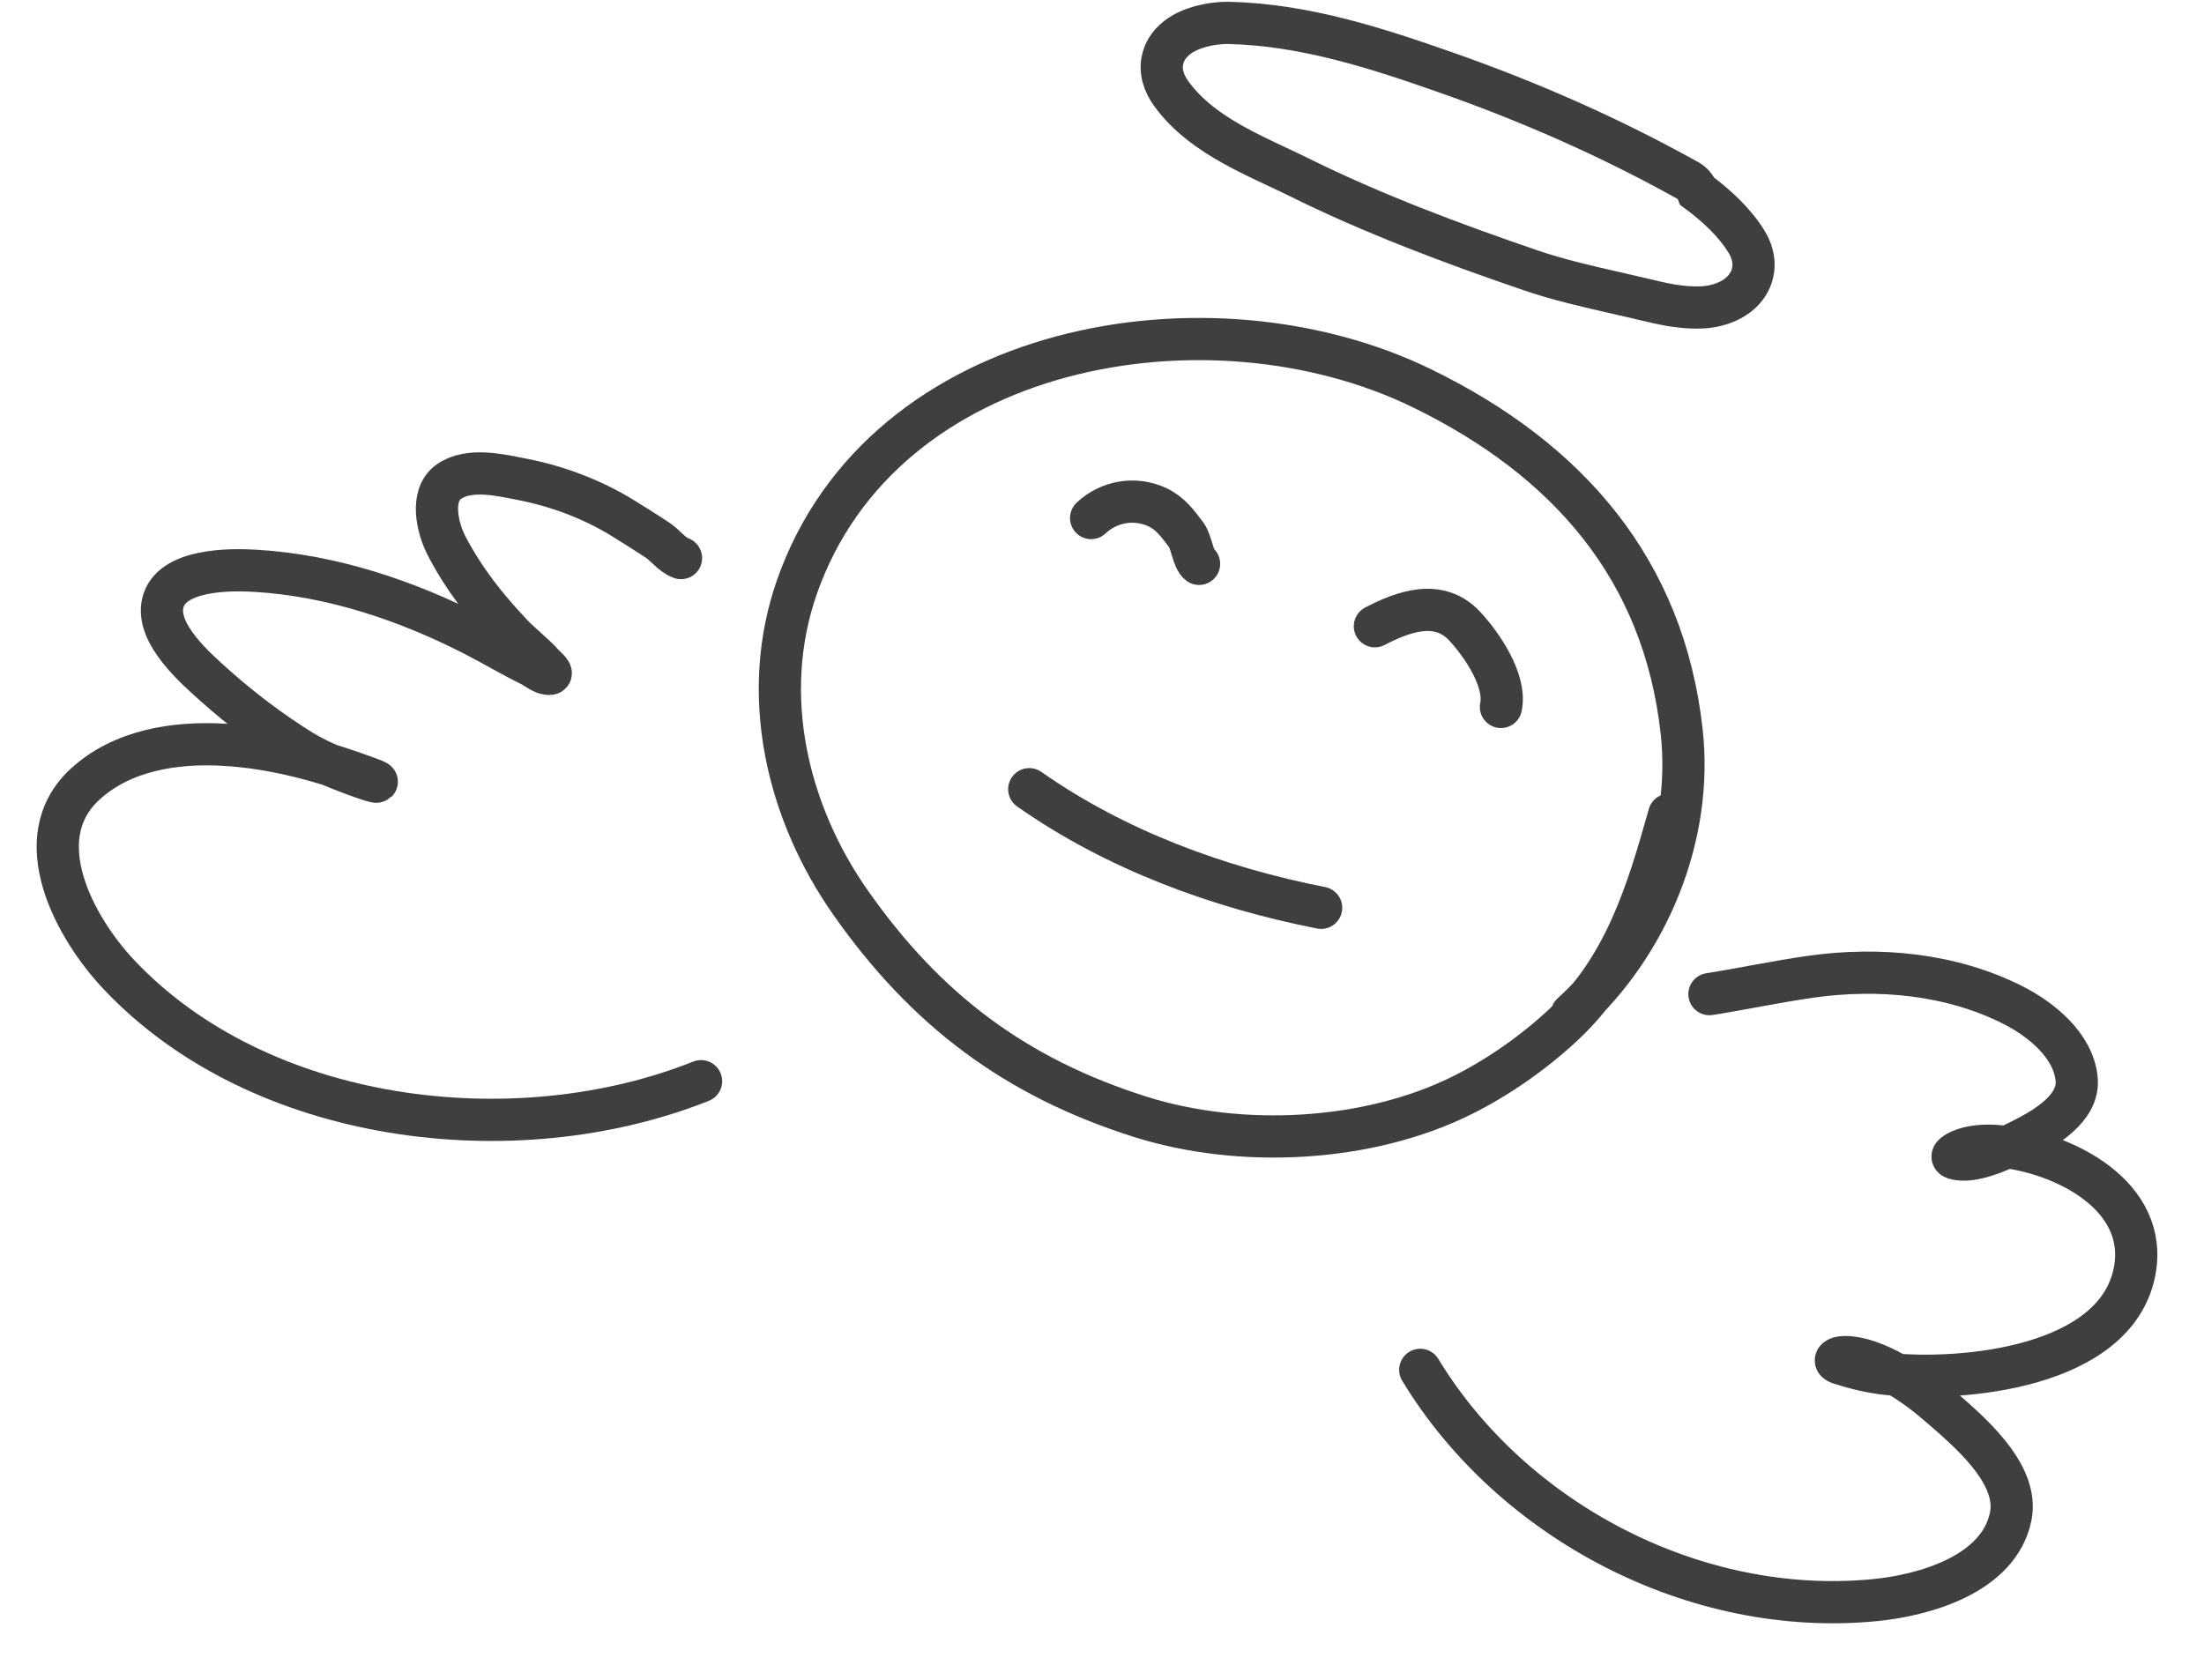
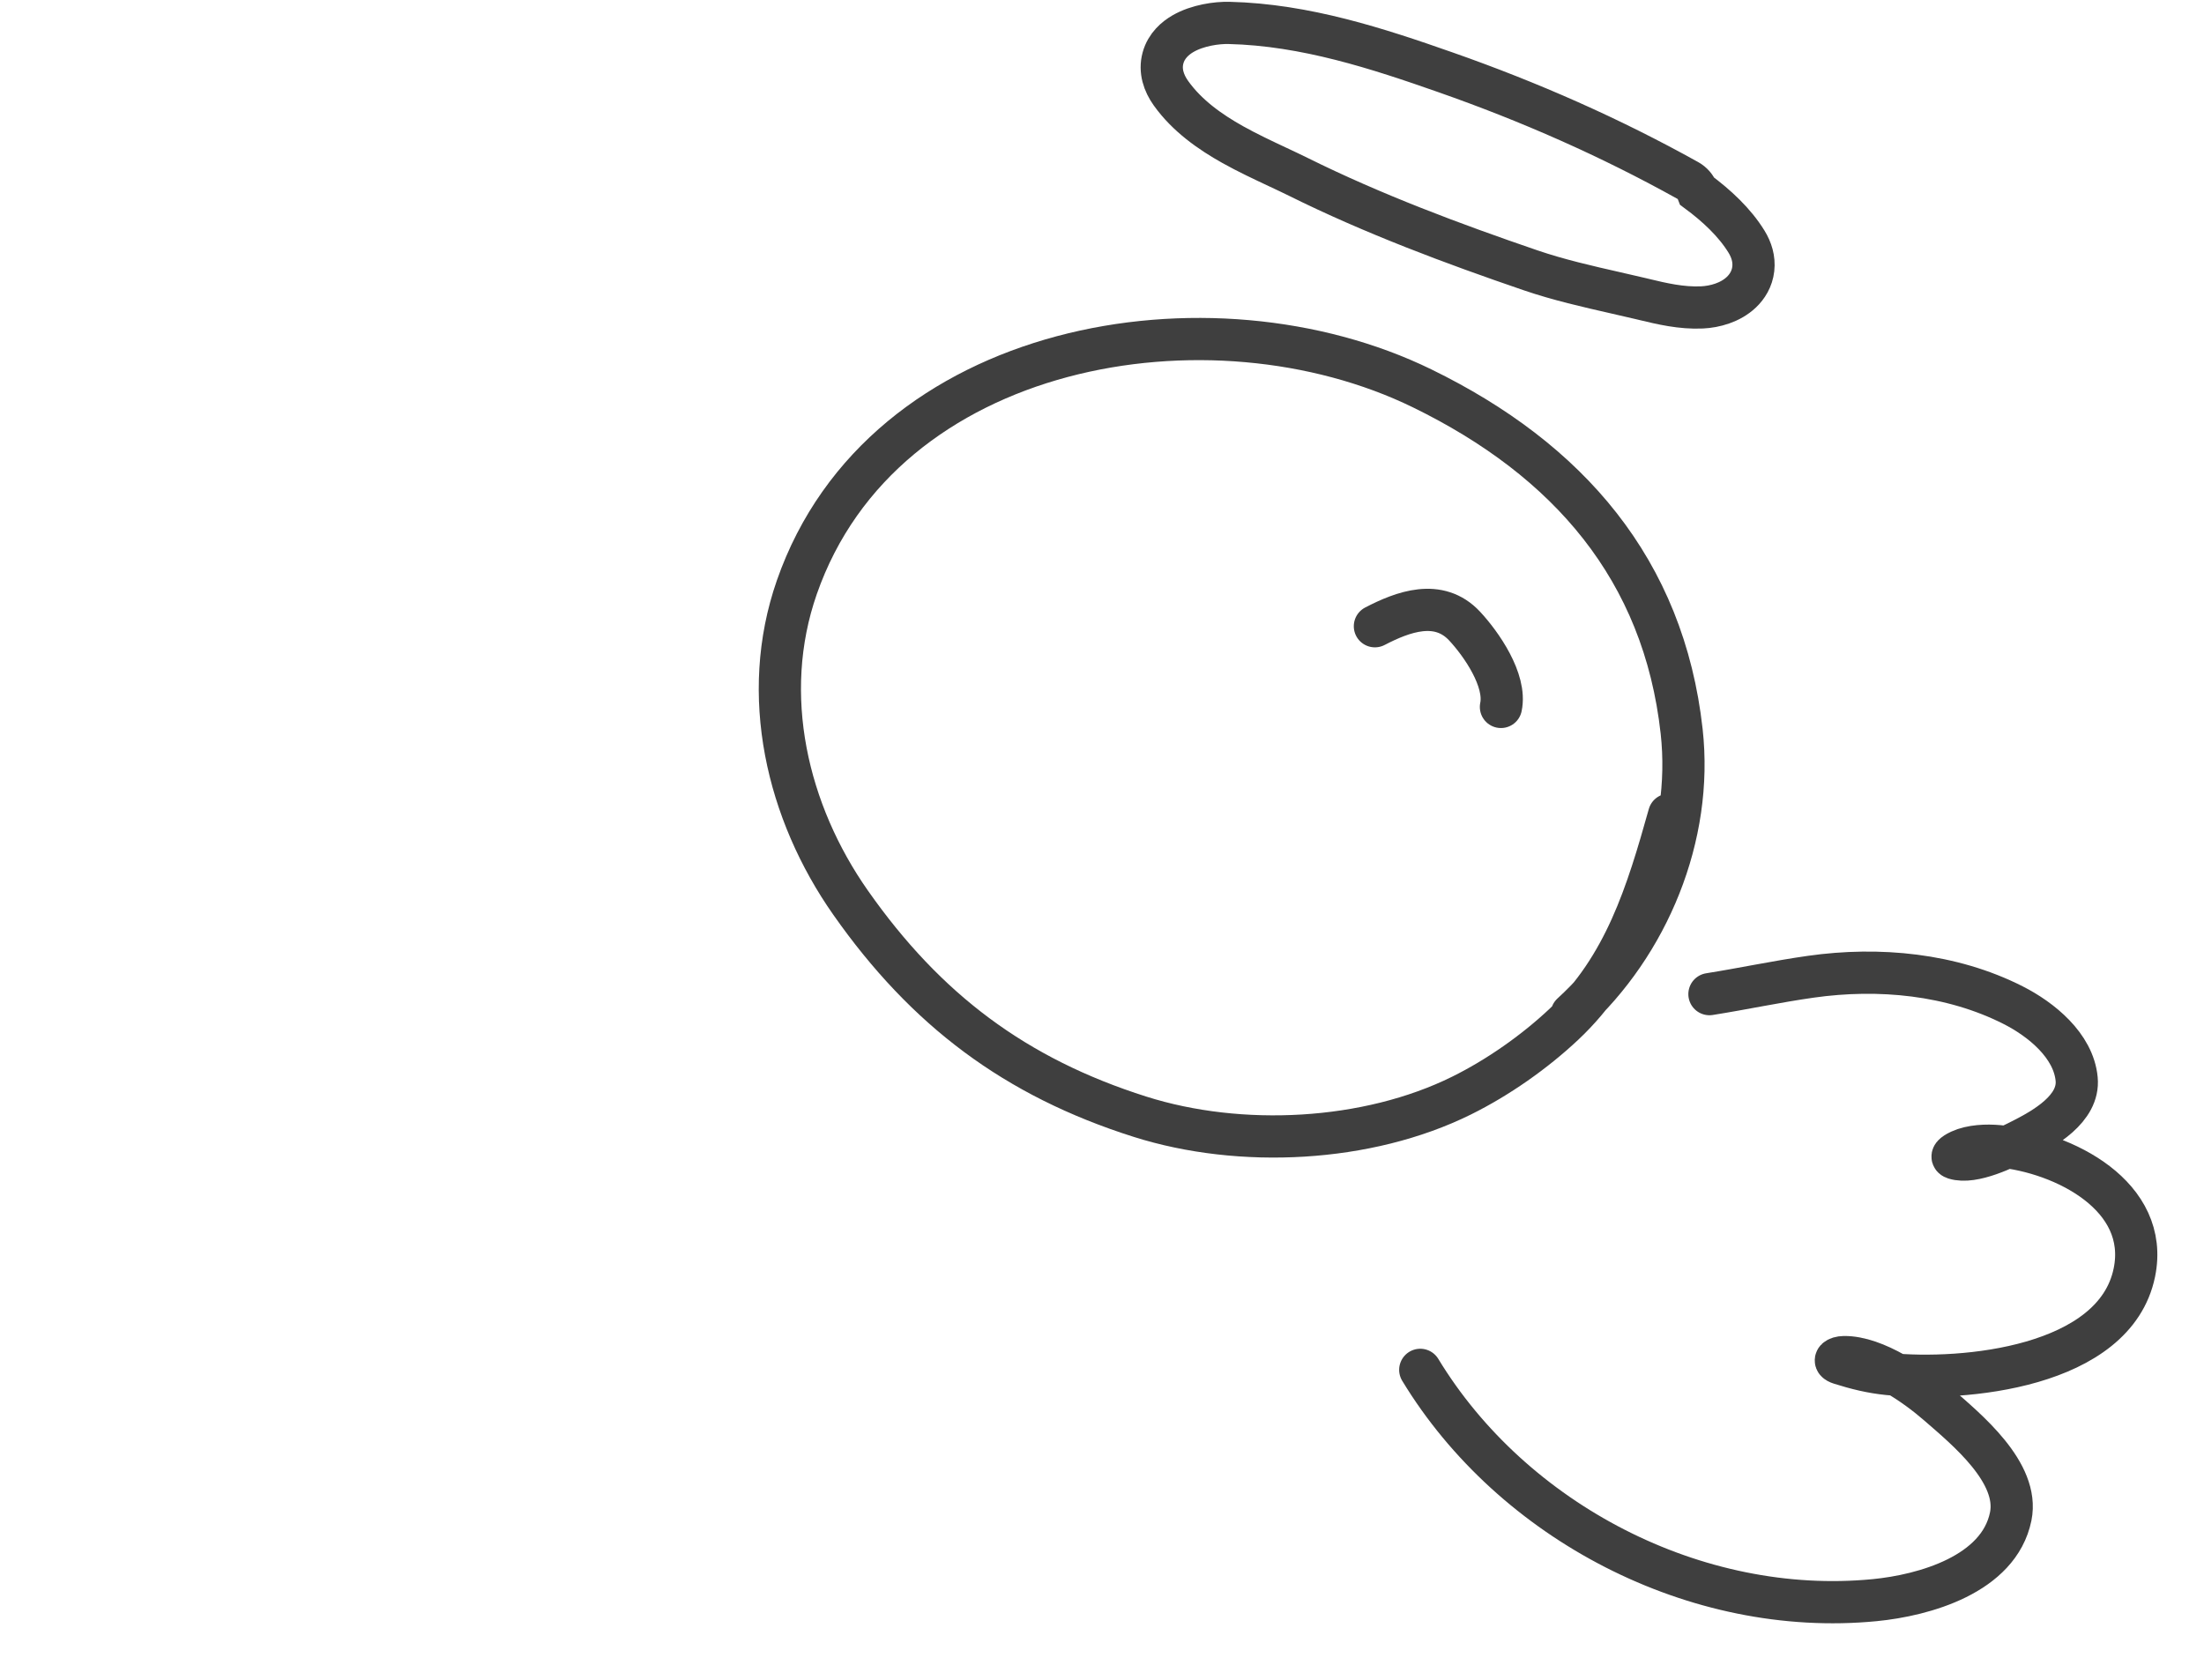
<svg xmlns="http://www.w3.org/2000/svg" width="261" height="199" viewBox="0 0 261 199" fill="none">
  <path d="M197.661 96.498C195.062 105.765 192.4 114.548 185.195 121.323C181.699 124.61 177.386 127.633 173.083 129.763C161.907 135.297 146.877 136.029 135.013 132.274C120.221 127.591 109.633 119.601 100.736 106.924C93.212 96.205 89.912 82.334 94.36 69.563C104.531 40.361 143.32 33.753 168.413 46.001C185.737 54.456 197.02 67.484 199.143 86.626C200.522 99.057 195.172 111.857 186.129 120.104" stroke="#3F3F3F" stroke-width="5" stroke-linecap="round" />
  <path d="M177.744 83.732C178.41 80.563 175.399 76.26 173.447 74.163C170.369 70.858 166.134 72.453 162.818 74.174" stroke="#3F3F3F" stroke-width="5" stroke-linecap="round" />
-   <path d="M141.993 66.785C141.286 66.271 141.101 64.184 140.472 63.35C139.496 62.054 138.613 60.816 137.092 60.093C134.42 58.824 131.302 59.382 129.212 61.358" stroke="#3F3F3F" stroke-width="5" stroke-linecap="round" />
-   <path d="M156.45 107.525C144.243 105.119 132.108 100.658 121.887 93.476" stroke="#3F3F3F" stroke-width="5" stroke-linecap="round" />
  <path d="M202.435 117.749C206.465 117.11 210.41 116.259 214.45 115.688C222.508 114.548 231.089 115.354 238.389 119.051C241.715 120.736 245.546 123.831 245.92 127.809C246.251 131.338 242.036 133.697 239.399 135.029C237.564 135.956 233.675 137.901 231.463 137.2C230.734 136.97 231.883 136.411 232.112 136.306C233.45 135.695 235.242 135.626 236.684 135.758C244.417 136.466 254.623 141.67 252.751 150.74C250.43 161.986 232.513 163.642 223.58 162.743C221.615 162.545 219.804 162.098 217.926 161.503C216.9 161.178 217.569 160.753 218.35 160.741C222.081 160.685 226.891 164.085 229.486 166.343C232.867 169.287 239.173 174.425 238.11 179.621C236.706 186.488 227.854 188.959 222.003 189.529C200.852 191.59 179.112 180.253 168.189 162.251" stroke="#3F3F3F" stroke-width="5" stroke-linecap="round" />
-   <path d="M80.644 66.102C79.507 65.671 78.83 64.608 77.824 63.947C76.475 63.06 75.095 62.19 73.72 61.344C70.123 59.131 66.021 57.593 61.888 56.784C59.274 56.273 55.576 55.37 53.173 57.039C50.852 58.651 51.813 62.581 52.883 64.644C54.943 68.611 57.58 71.947 60.631 75.16C61.809 76.4 63.222 77.443 64.351 78.72C64.465 78.849 65.513 79.757 65.147 79.806C64.36 79.912 63.494 79.11 62.841 78.792C60.542 77.671 58.343 76.345 56.064 75.18C48.114 71.116 39.323 68.166 30.36 67.613C27.299 67.424 20.241 67.364 19.281 71.416C18.411 75.087 23.245 79.233 25.495 81.243C28.607 84.022 32.132 86.687 35.68 88.885C37.52 90.025 39.543 90.838 41.56 91.602C41.594 91.615 43.91 92.497 44.546 92.588C44.889 92.637 43.931 92.268 43.606 92.148C38.055 90.102 32.465 88.556 26.547 88.213C20.764 87.878 14.479 88.845 10.084 92.877C3.03 99.349 8.937 109.953 14.004 115.356C30.715 133.175 60.953 136.854 83.02 128.062" stroke="#3F3F3F" stroke-width="5" stroke-linecap="round" />
  <path d="M171.214 8.577C163.203 5.766 154.59 2.929 145.556 2.714C144.091 2.679 141.814 2.99 140.092 3.987C139.213 4.496 138.131 5.391 137.728 6.852C137.302 8.394 137.821 9.854 138.664 11.036C140.58 13.721 143.311 15.632 145.984 17.128C147.714 18.097 149.626 18.994 151.347 19.801C152.209 20.206 153.023 20.588 153.744 20.945C162.562 25.324 172.058 28.872 181.26 32.019C184.562 33.148 188.028 33.935 191.323 34.684C192.333 34.913 193.327 35.139 194.295 35.37C194.449 35.406 194.606 35.444 194.767 35.483C196.715 35.952 199.104 36.528 201.561 36.411C203.067 36.339 204.916 35.843 206.212 34.613C206.907 33.954 207.492 33.027 207.626 31.851C207.759 30.684 207.413 29.581 206.824 28.624C205.418 26.337 203.276 24.349 201.013 22.675C200.807 22.146 200.422 21.683 199.888 21.385C190.674 16.253 181.142 12.062 171.214 8.577Z" stroke="#3F3F3F" stroke-width="5" stroke-linecap="round" />
</svg>